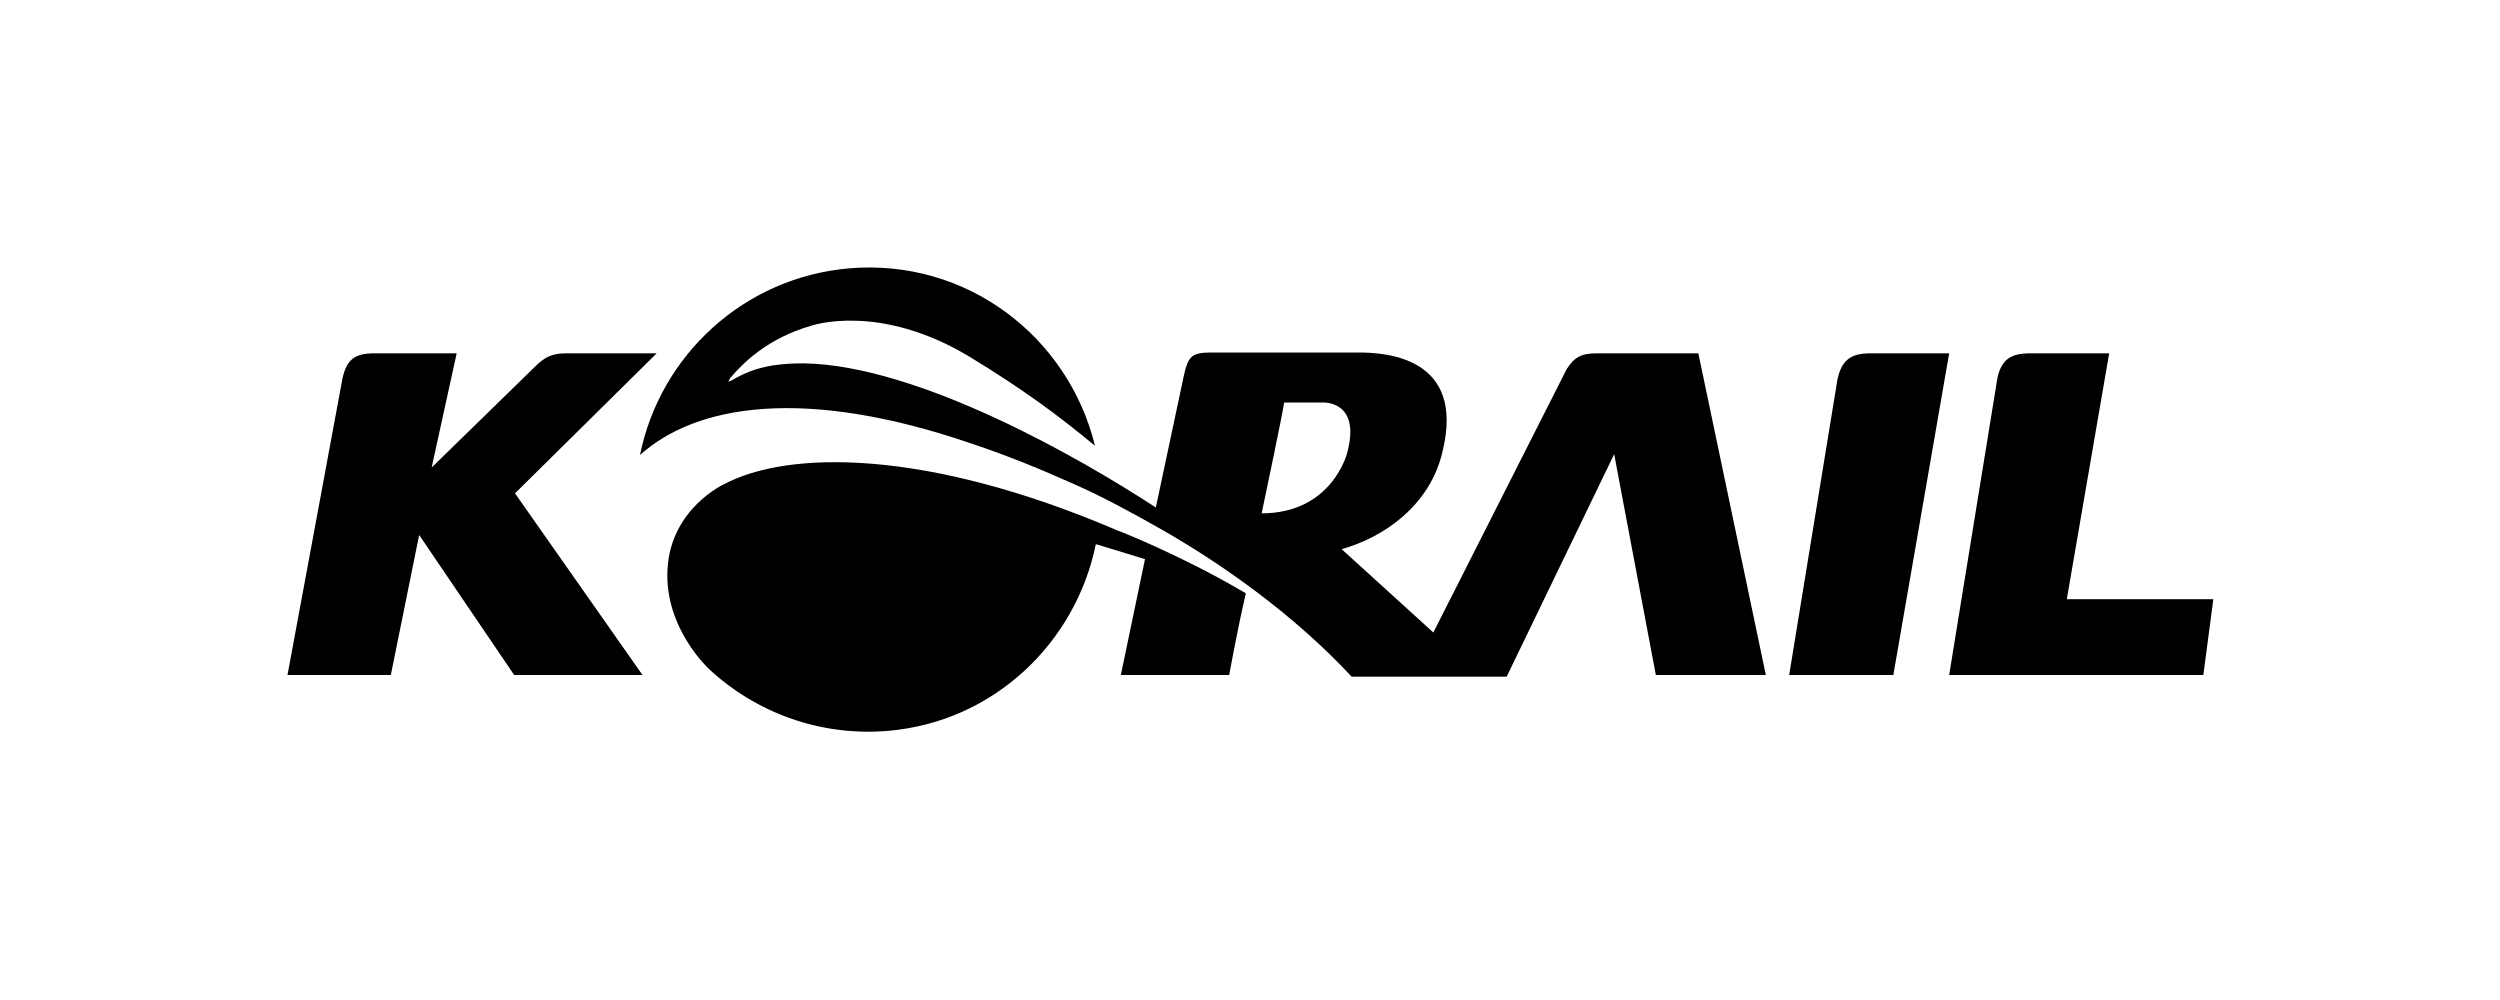
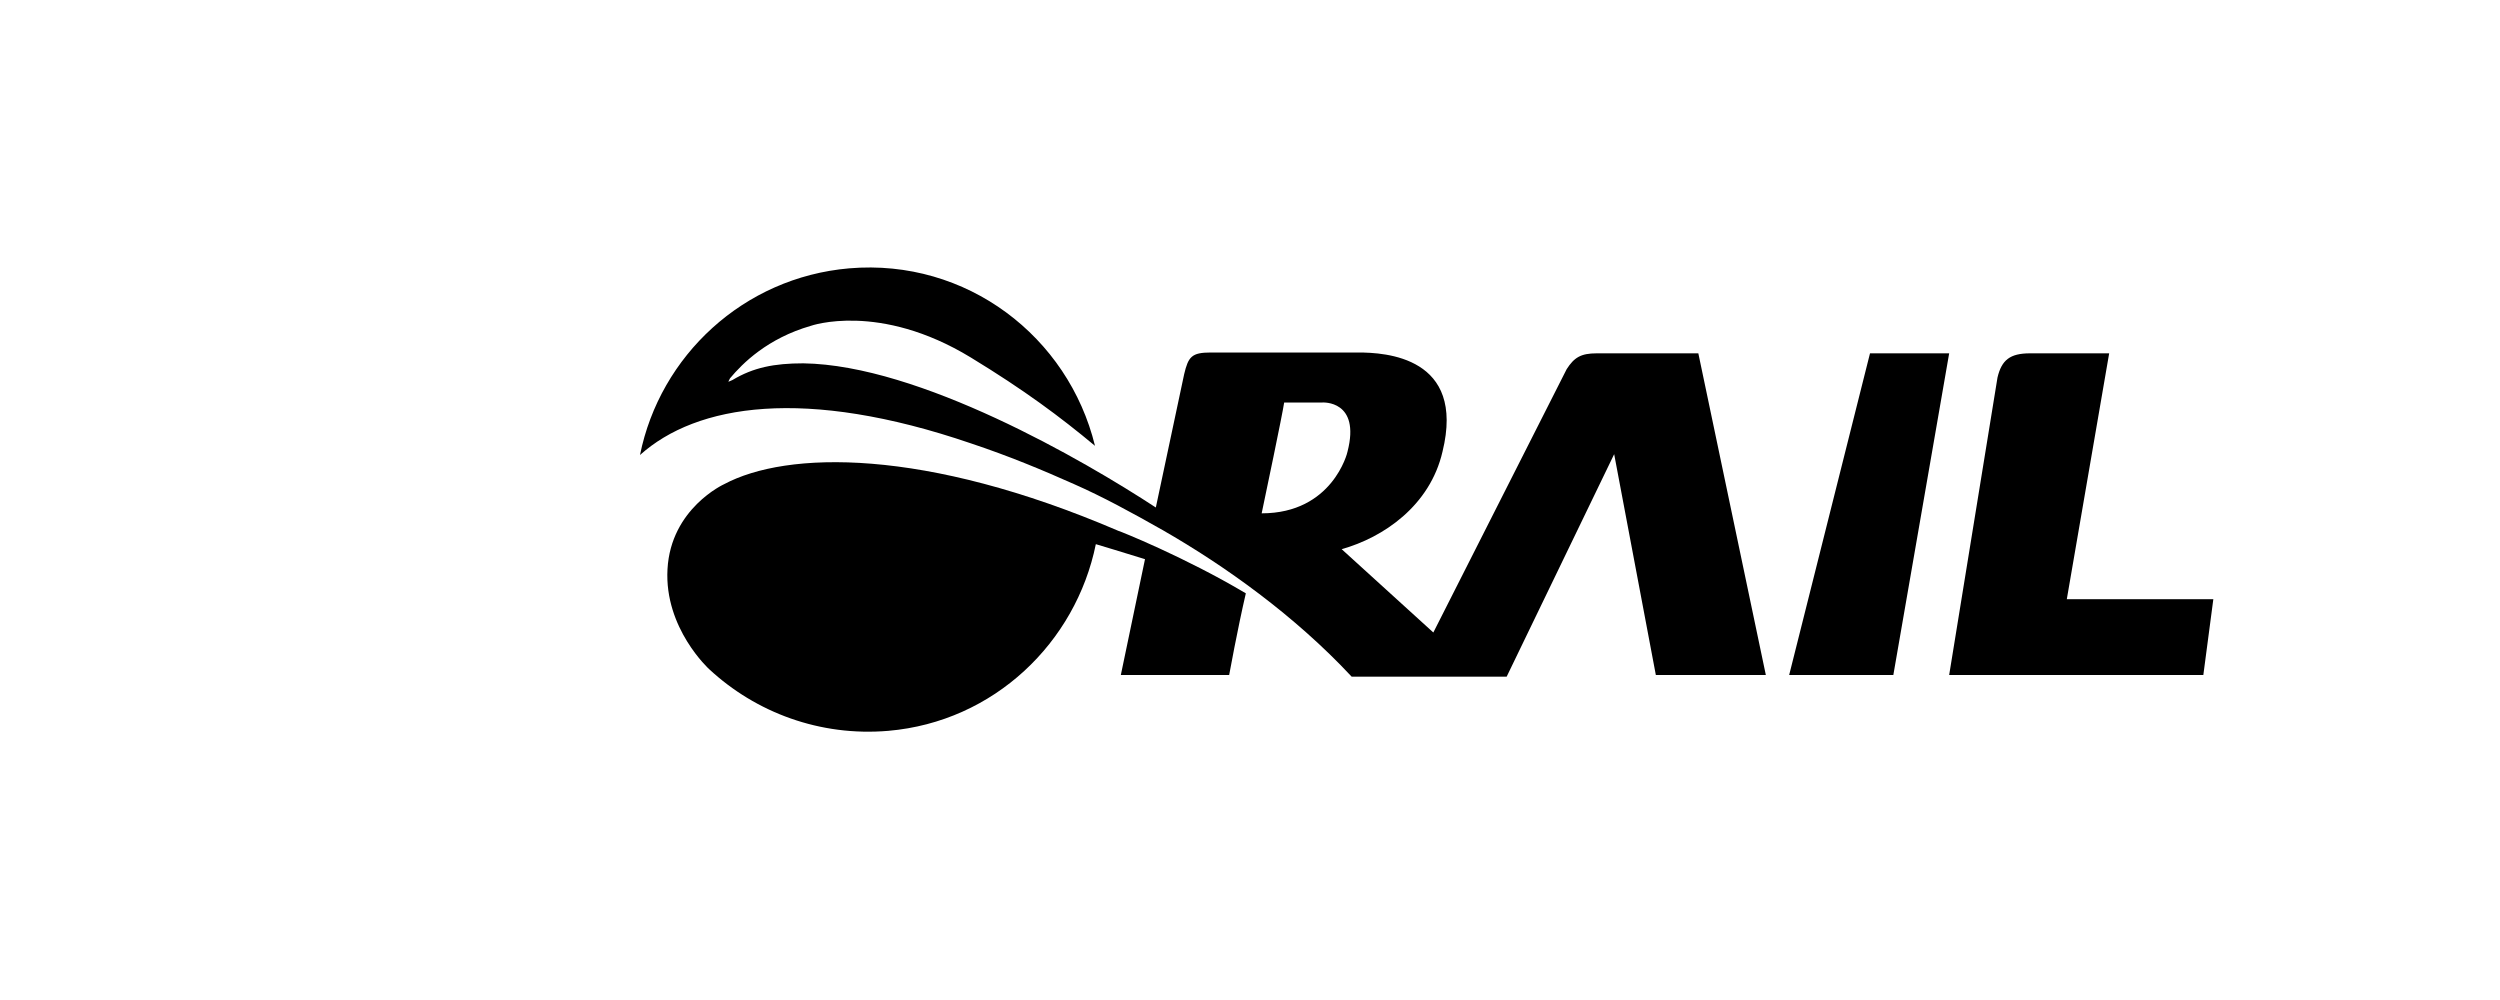
<svg xmlns="http://www.w3.org/2000/svg" version="1.1" id="레이어_1" x="0px" y="0px" viewBox="0 0 300 120" style="enable-background:new 0 0 300 120;" xml:space="preserve">
  <style type="text/css">
	.st0{display:none;}
	.st1{display:inline;fill:#FF7676;}
</style>
  <g id="레이어_2_1_" class="st0">
-     <rect class="st1" width="300" height="120" />
-   </g>
+     </g>
  <g>
-     <path d="M224.4,42.4c-2.4,0-3.4,0.9-3.9,3.1L214.7,81h12.5l6.7-38.6H224.4L224.4,42.4z" />
-     <path d="M78.8,42.4H67.9c-1.7,0-2.6,0.5-3.7,1.6L51.8,56.1l3-13.7h-9.9c-2.4,0-3.3,0.8-3.8,3l0,0L34.5,81h12.4l3.4-16.8L61.7,81   h15.4L61.8,59.2L78.8,42.4L78.8,42.4z" />
+     <path d="M224.4,42.4L214.7,81h12.5l6.7-38.6H224.4L224.4,42.4z" />
    <path d="M248,72l5.1-29.6h-9.5c-2.4,0-3.4,0.8-3.9,2.9L233.9,81h30.5l1.2-9.1H248L248,72z" />
    <g>
      <path d="M193.7,54.5l5,26.5h13.2l-8.1-38.6h-12.2c-1.9,0-2.7,0.5-3.6,1.9L172,75.9l-11-10c5-1.4,10.6-5.2,12.1-11.7    c2.8-11.4-6.9-11.9-10.1-11.9h-17.7c-2.3,0-2.7,0.5-3.2,2.6l-3.4,16c-8.7-5.7-28.4-17.1-42.3-17.3c-3.5,0-6,0.5-8.5,2    c-0.4,0.2-0.5,0.2-0.5,0.2l0.2-0.4c1.5-1.8,4.5-4.8,9.7-6.3c0,0,8.2-2.9,19.2,3.8c6.4,3.9,10.7,7.1,14.9,10.6    c-3.2-13.1-15.4-22.5-29.5-21.3c-12.7,1.1-22.7,10.5-25.1,22.4c6.8-6.1,19.8-8.2,39.7-1.4c4.5,1.5,8.6,3.2,12.4,4.9    c3.4,1.5,6.9,3.4,10.6,5.5c7.5,4.3,15.9,10.3,22.7,17.6h18.6L193.7,54.5z M151.4,61.6c0.4-1.9,2.5-11.9,2.7-13.3h4.6    c0,0,4.6-0.3,3,5.9C161.7,54.3,159.9,61.6,151.4,61.6z" />
    </g>
    <path d="M149.5,71.2c-1,4.3-2,9.8-2,9.8h-13l2.9-13.9c-2.9-0.9-4.9-1.5-5.9-1.8c-2.4,11.8-12.2,21.3-24.9,22.4   c-8.2,0.7-15.9-2.2-21.5-7.4l0,0c0,0-5.4-4.9-5-12c0.4-7.3,6.8-10.2,6.8-10.2c7.5-4,24-4.4,47.3,5.6   C134.3,63.7,142.1,66.8,149.5,71.2L149.5,71.2z" />
  </g>
</svg>